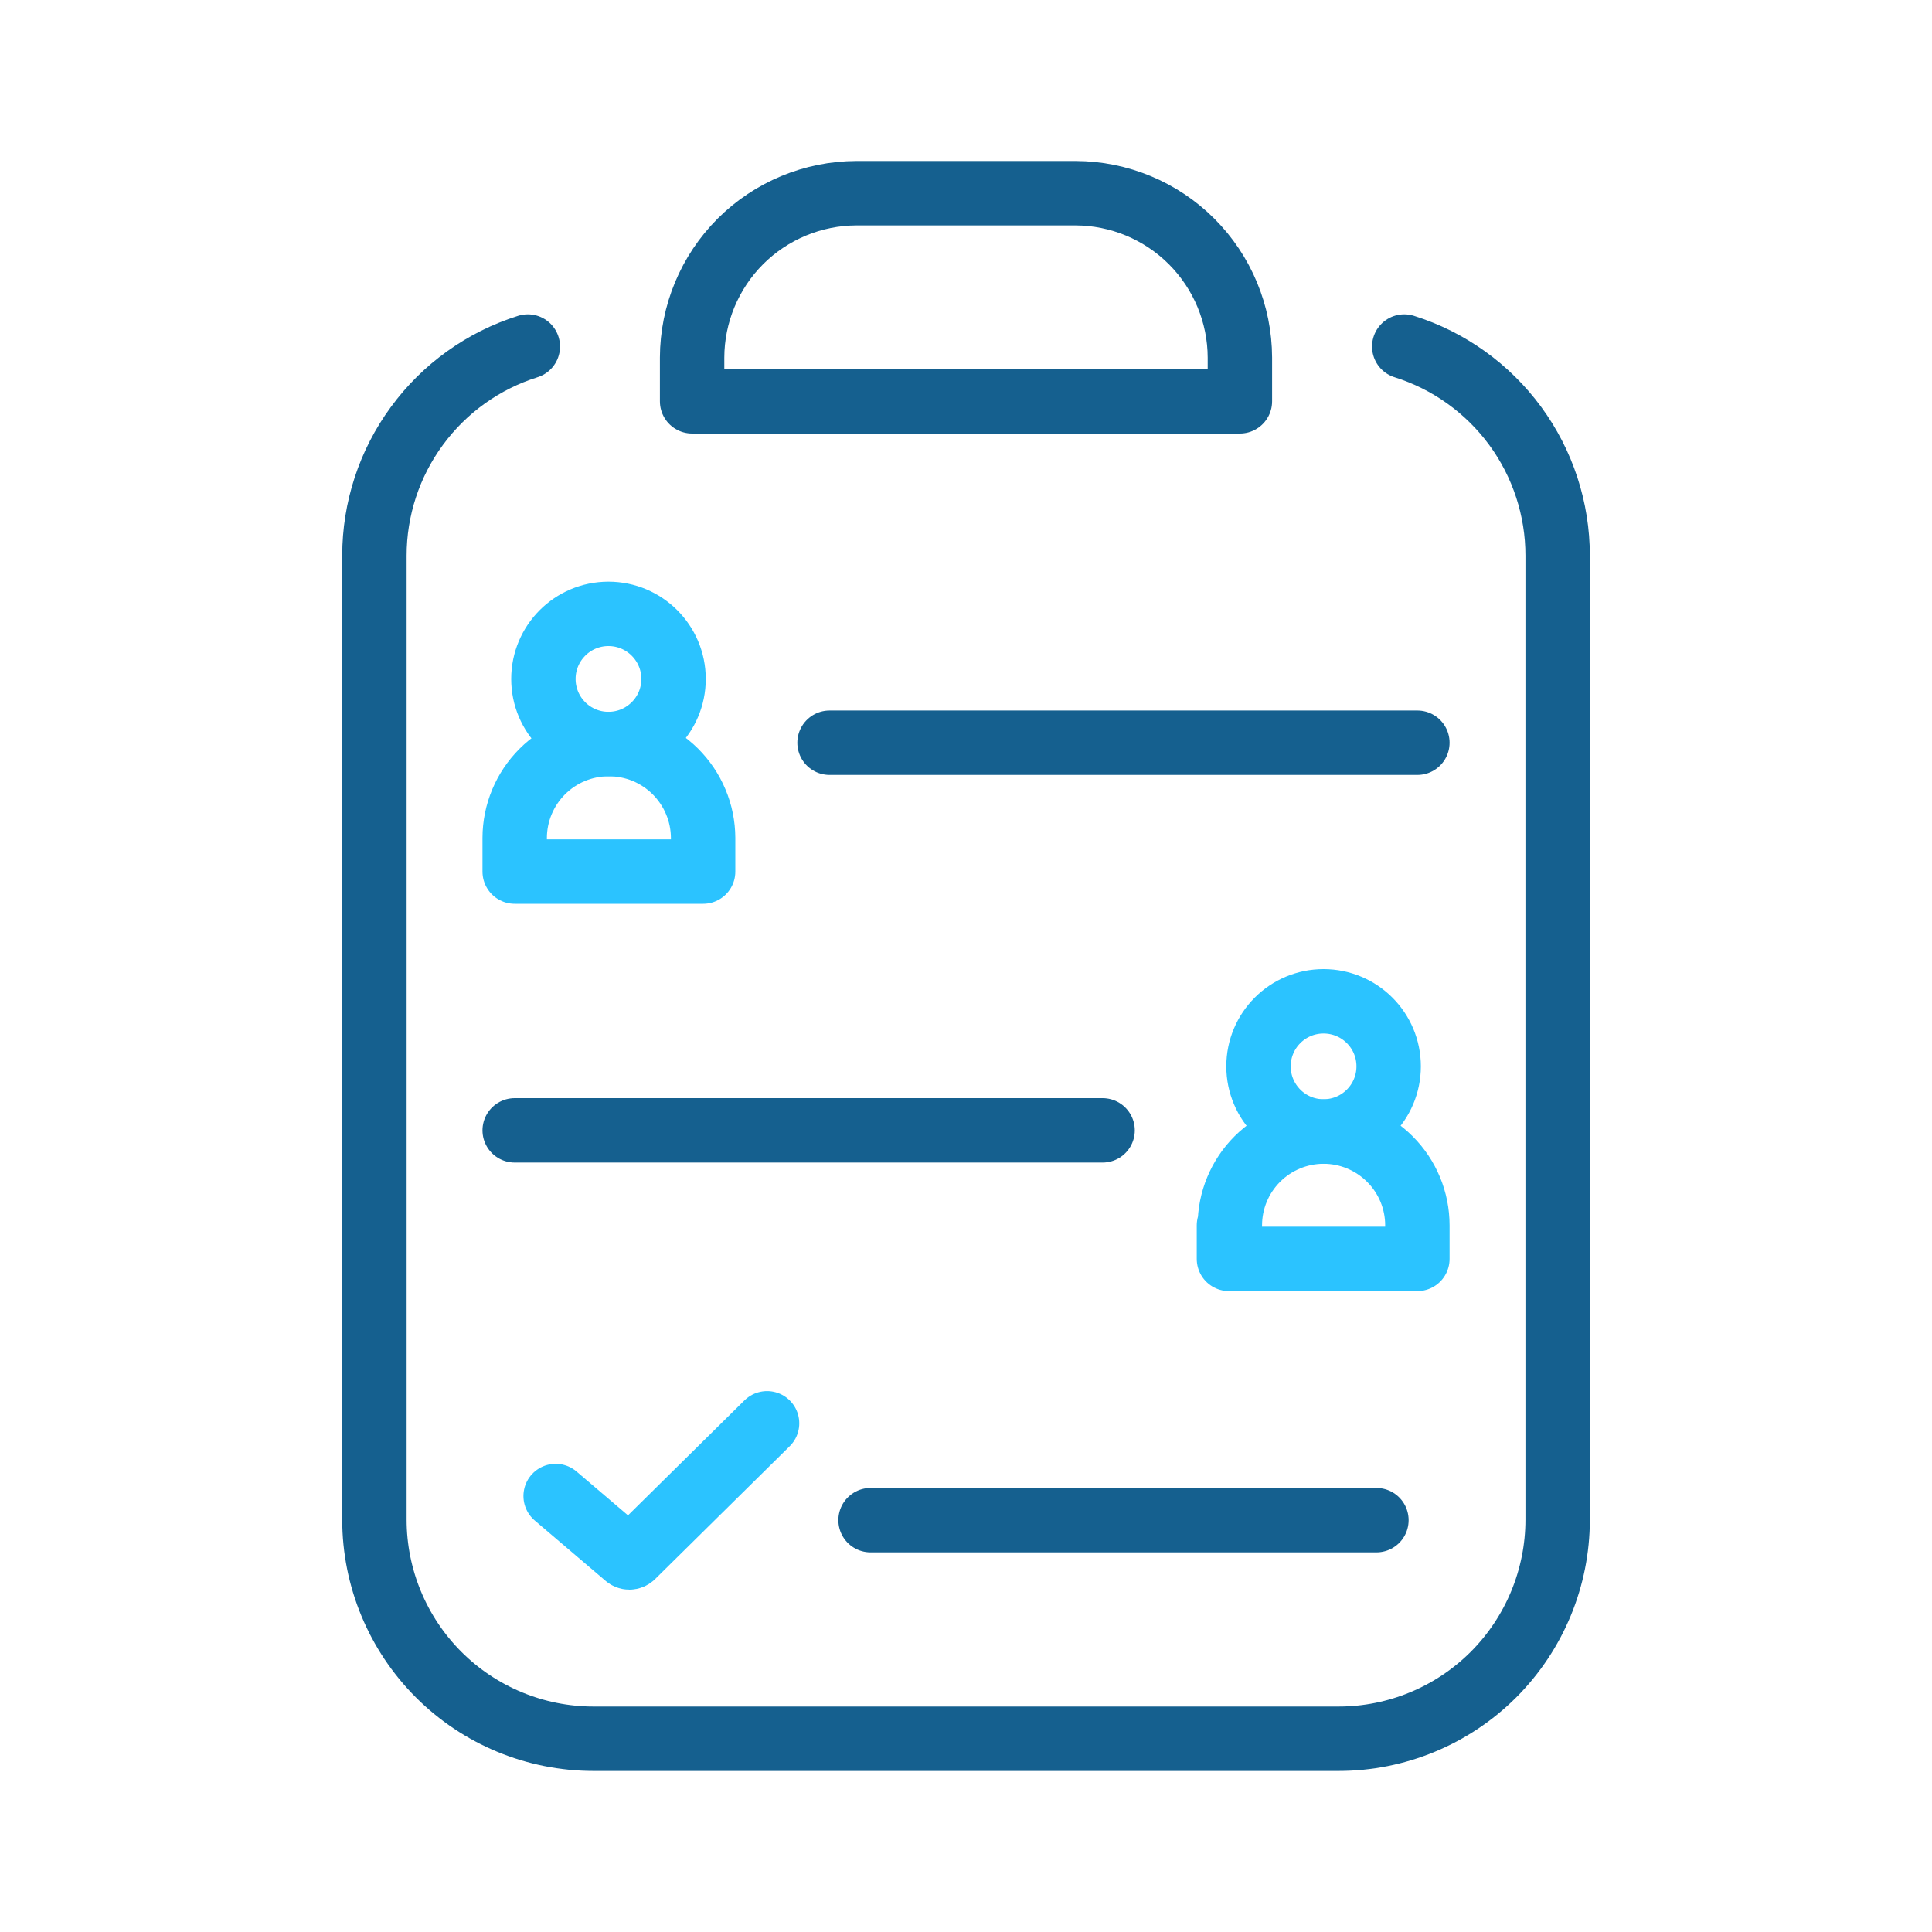
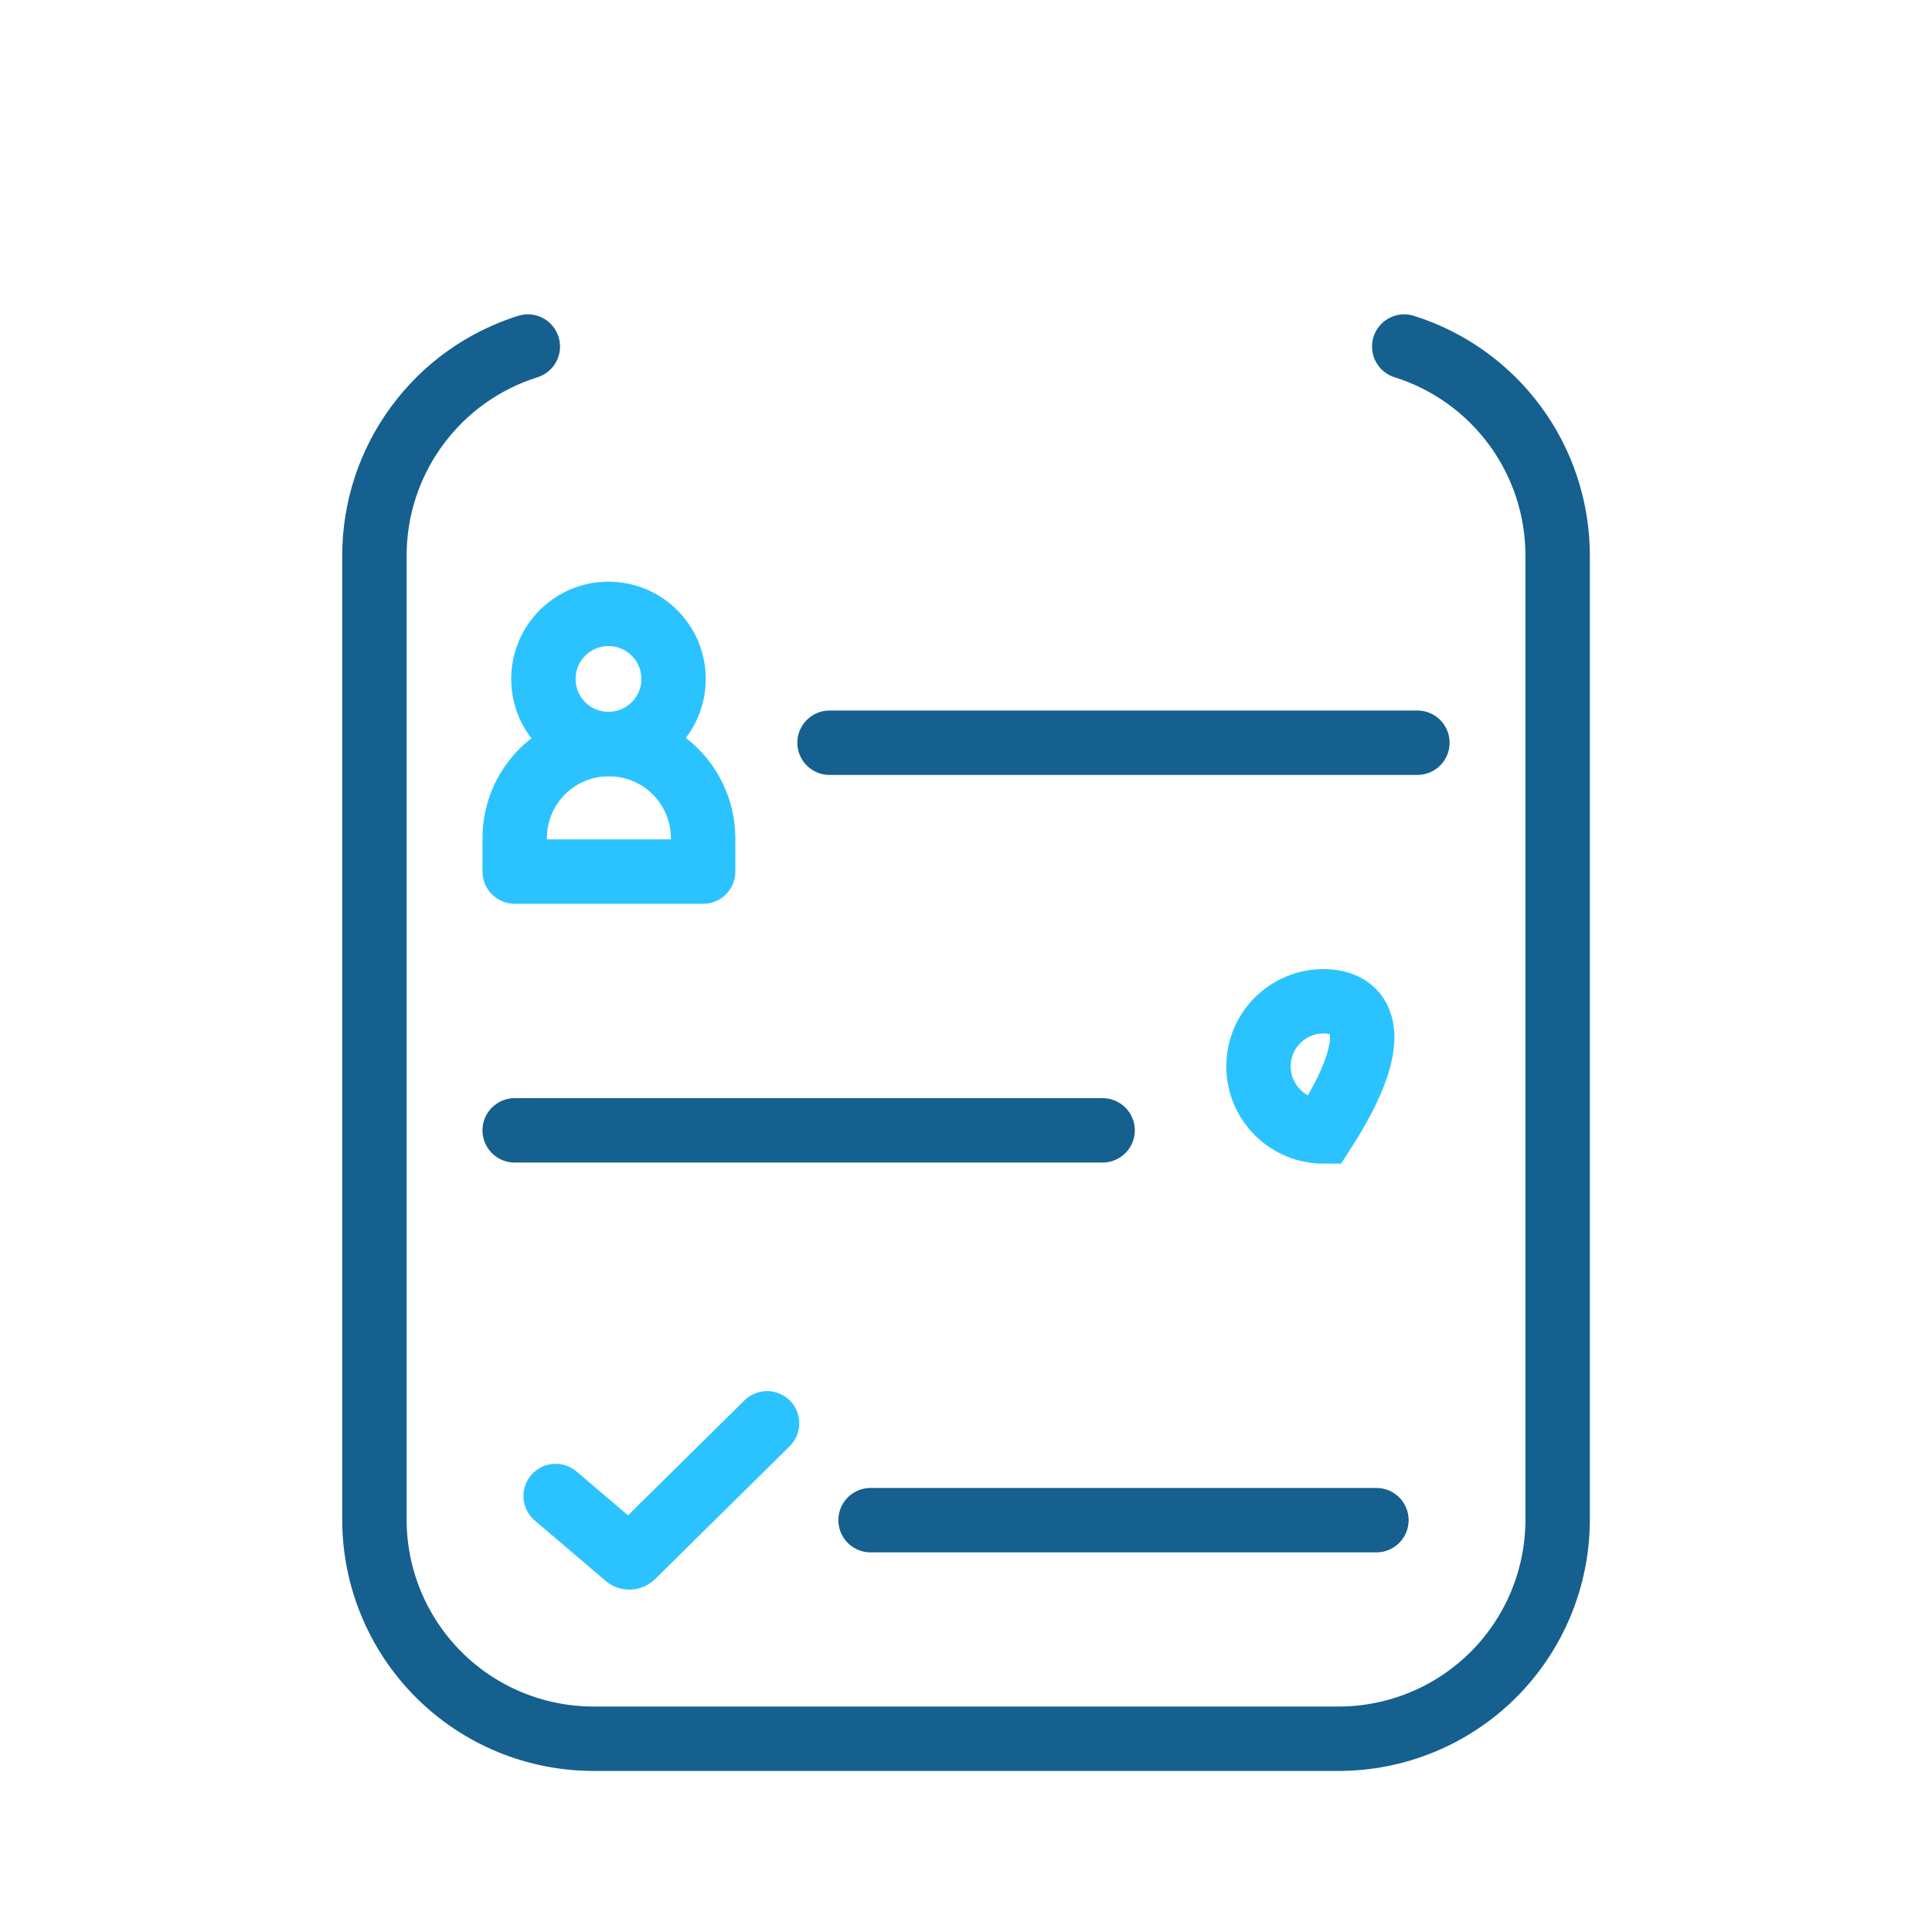
<svg xmlns="http://www.w3.org/2000/svg" width="30" height="30" viewBox="0 0 30 30" fill="none">
  <path d="M21.805 5.381C22.496 5.598 23.099 6.03 23.528 6.614C23.956 7.197 24.187 7.903 24.187 8.627V23.597C24.187 24.499 23.828 25.365 23.191 26.003C22.552 26.641 21.687 26.999 20.785 26.999H9.217C8.314 26.999 7.449 26.641 6.811 26.003C6.173 25.365 5.814 24.499 5.814 23.597V8.627C5.814 7.903 6.045 7.197 6.474 6.614C6.902 6.03 7.505 5.598 8.196 5.381" stroke="#15608F" stroke-linecap="round" stroke-linejoin="round" />
-   <path d="M19.253 5.552V6.232H10.747V5.552C10.749 4.876 11.018 4.228 11.496 3.749C11.975 3.271 12.623 3.002 13.299 3H16.701C17.377 3.002 18.025 3.271 18.503 3.749C18.982 4.228 19.251 4.876 19.253 5.552V5.552Z" stroke="#15608F" stroke-linecap="round" stroke-linejoin="round" />
  <path d="M13.518 23.605H21.373" stroke="#15608F" stroke-linecap="round" stroke-linejoin="round" />
  <path d="M8.628 23.23L9.727 24.166C9.739 24.177 9.756 24.184 9.773 24.184C9.79 24.184 9.806 24.177 9.819 24.166L11.911 22.101" stroke="#2BC3FF" stroke-linecap="round" stroke-linejoin="round" />
  <path d="M12.881 11.533H22.009" stroke="#15608F" stroke-linecap="round" stroke-linejoin="round" />
  <path d="M10.918 13.01V13.534H7.992V13.01C7.993 12.624 8.147 12.254 8.42 11.981C8.693 11.708 9.062 11.555 9.448 11.554C9.64 11.553 9.831 11.59 10.009 11.662C10.187 11.735 10.348 11.842 10.485 11.977C10.621 12.113 10.73 12.273 10.804 12.451C10.879 12.628 10.917 12.818 10.918 13.01V13.01Z" stroke="#2BC3FF" stroke-linecap="round" stroke-linejoin="round" />
  <path d="M9.448 11.553C10.006 11.553 10.459 11.101 10.459 10.543C10.459 9.985 10.006 9.532 9.448 9.532C8.89 9.532 8.438 9.985 8.438 10.543C8.438 11.101 8.89 11.553 9.448 11.553Z" stroke="#2BC3FF" stroke-miterlimit="10" />
  <path d="M17.121 17.552H7.992" stroke="#15608F" stroke-linecap="round" stroke-linejoin="round" />
-   <path d="M19.083 19.027V19.548H22.009V19.027C22.009 18.641 21.856 18.271 21.582 17.998C21.309 17.725 20.939 17.571 20.553 17.571C20.167 17.571 19.796 17.725 19.523 17.998C19.25 18.271 19.097 18.641 19.097 19.027H19.083Z" stroke="#2BC3FF" stroke-linecap="round" stroke-linejoin="round" />
-   <path d="M20.552 17.569C21.111 17.569 21.563 17.116 21.563 16.558C21.563 16 21.111 15.548 20.552 15.548C19.994 15.548 19.542 16 19.542 16.558C19.542 17.116 19.994 17.569 20.552 17.569Z" stroke="#2BC3FF" stroke-miterlimit="10" />
+   <path d="M20.552 17.569C21.563 16 21.111 15.548 20.552 15.548C19.994 15.548 19.542 16 19.542 16.558C19.542 17.116 19.994 17.569 20.552 17.569Z" stroke="#2BC3FF" stroke-miterlimit="10" />
</svg>